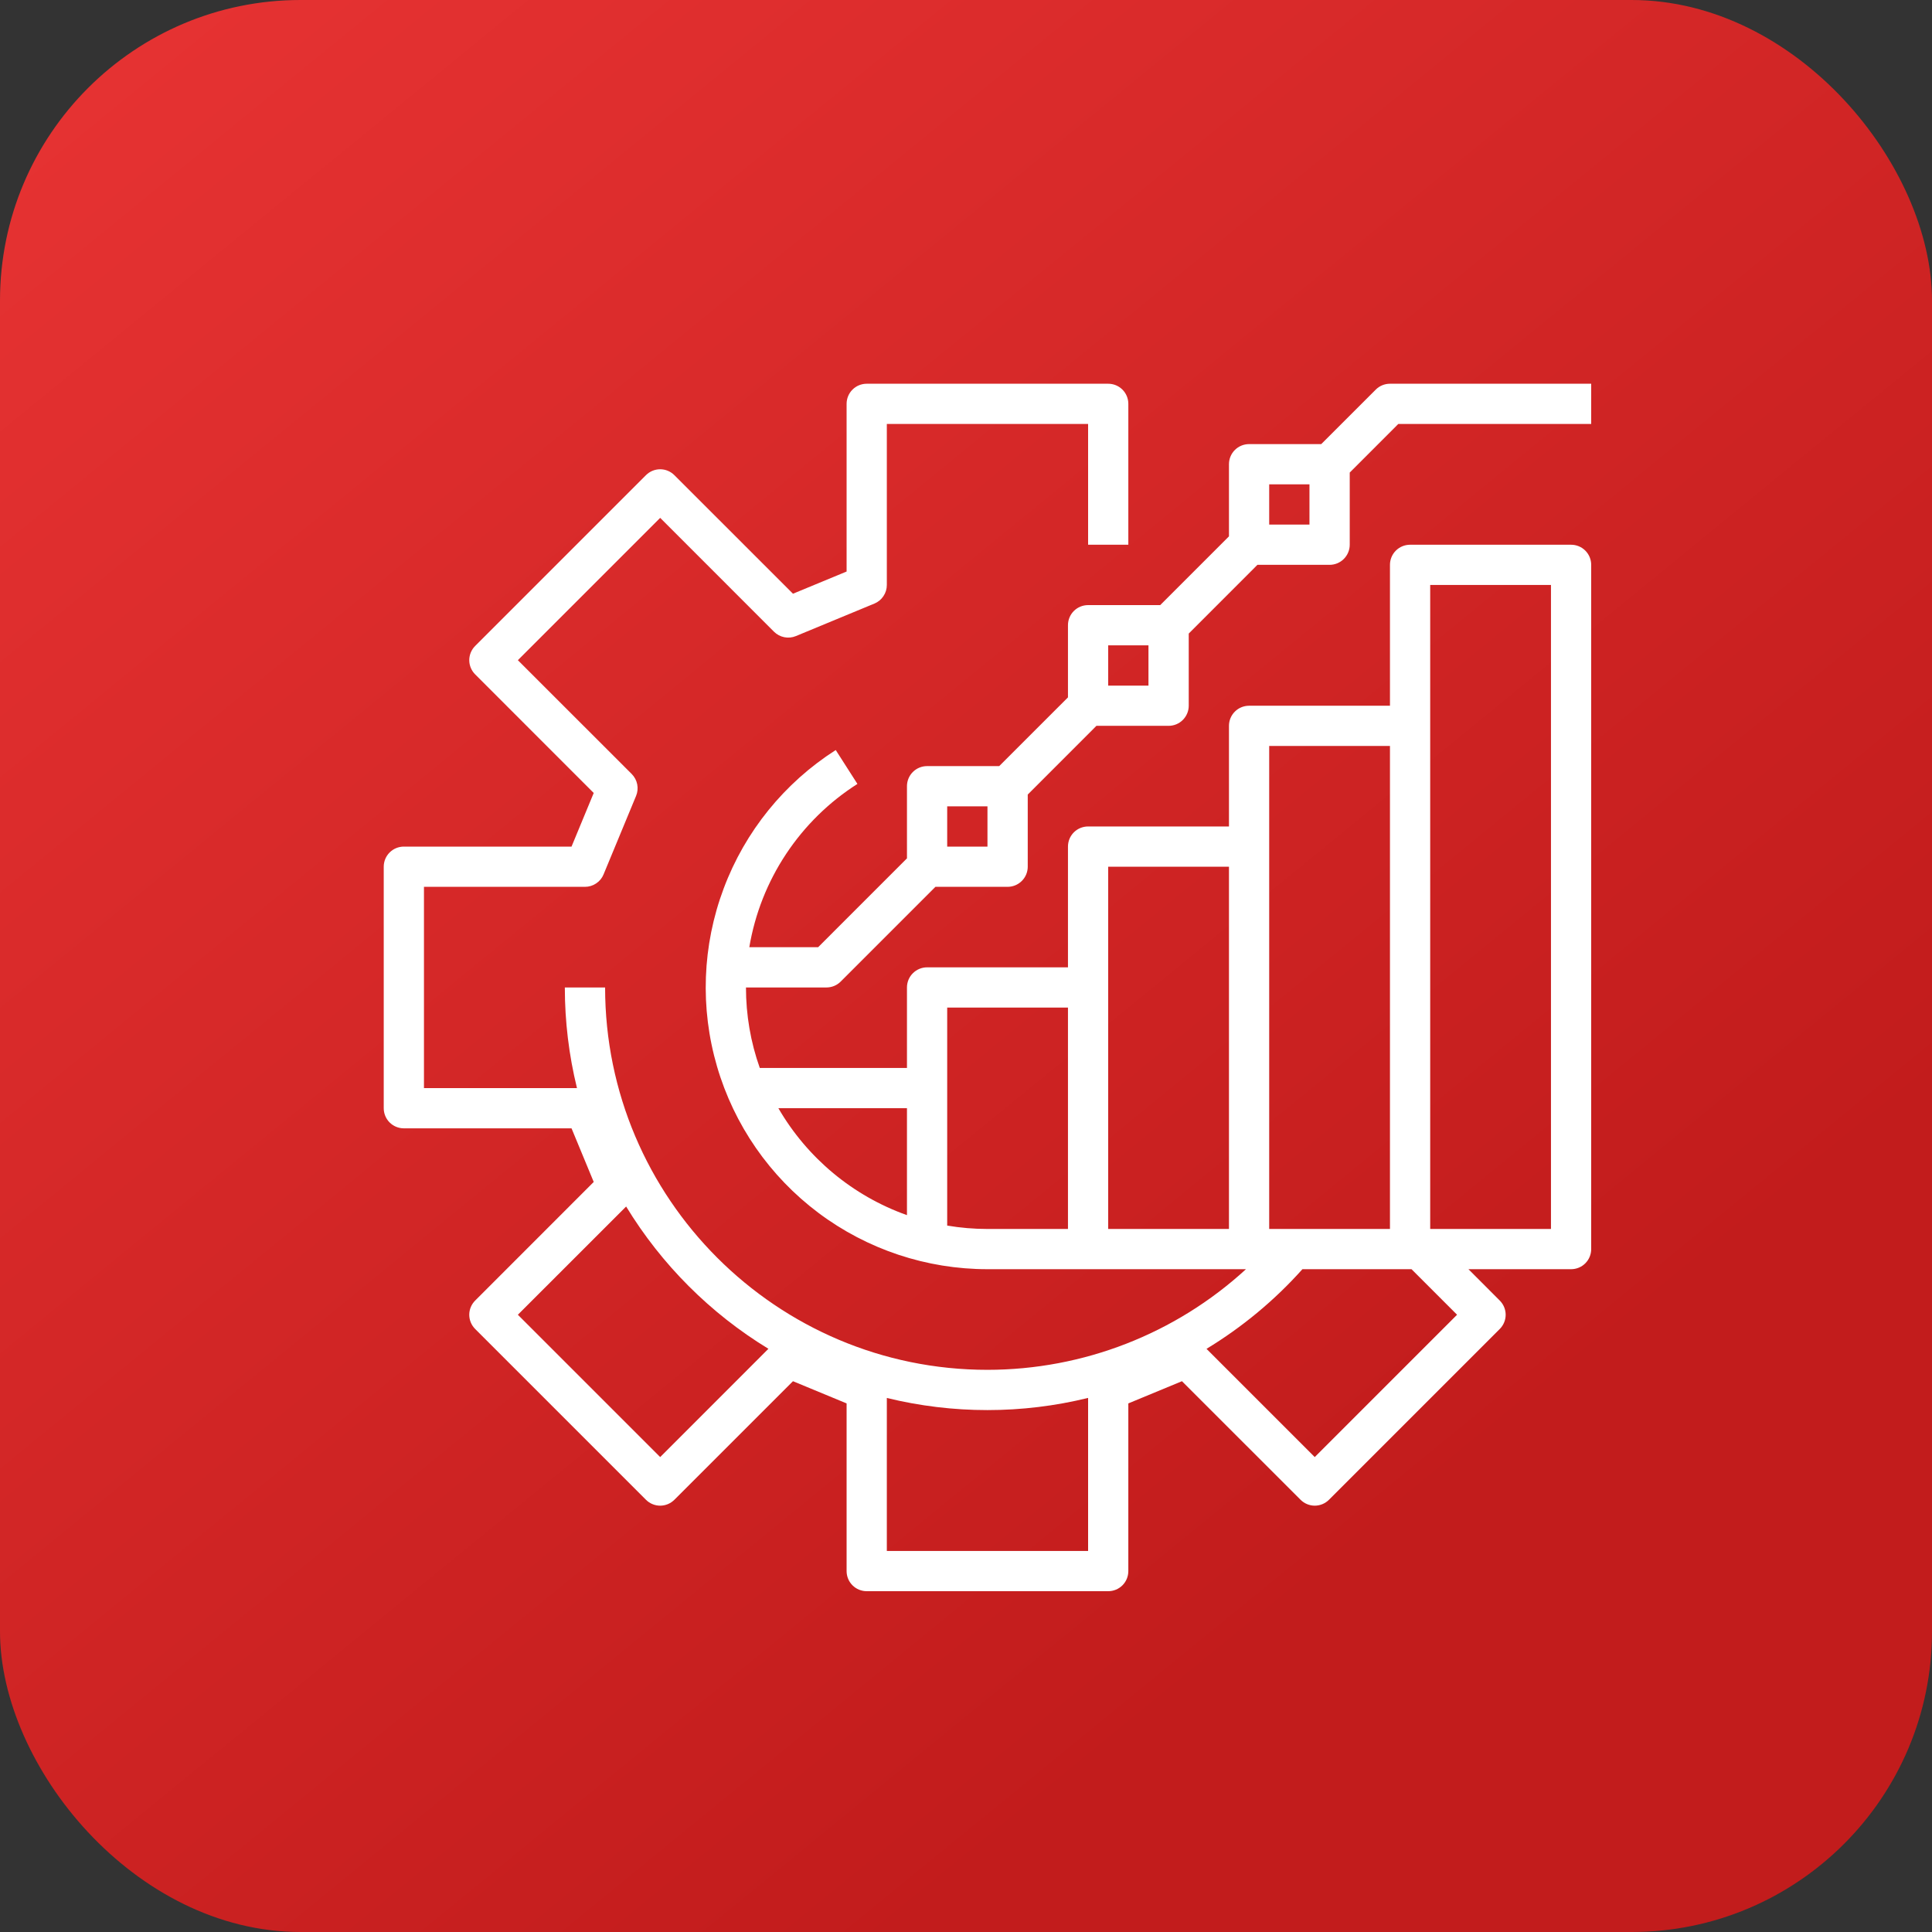
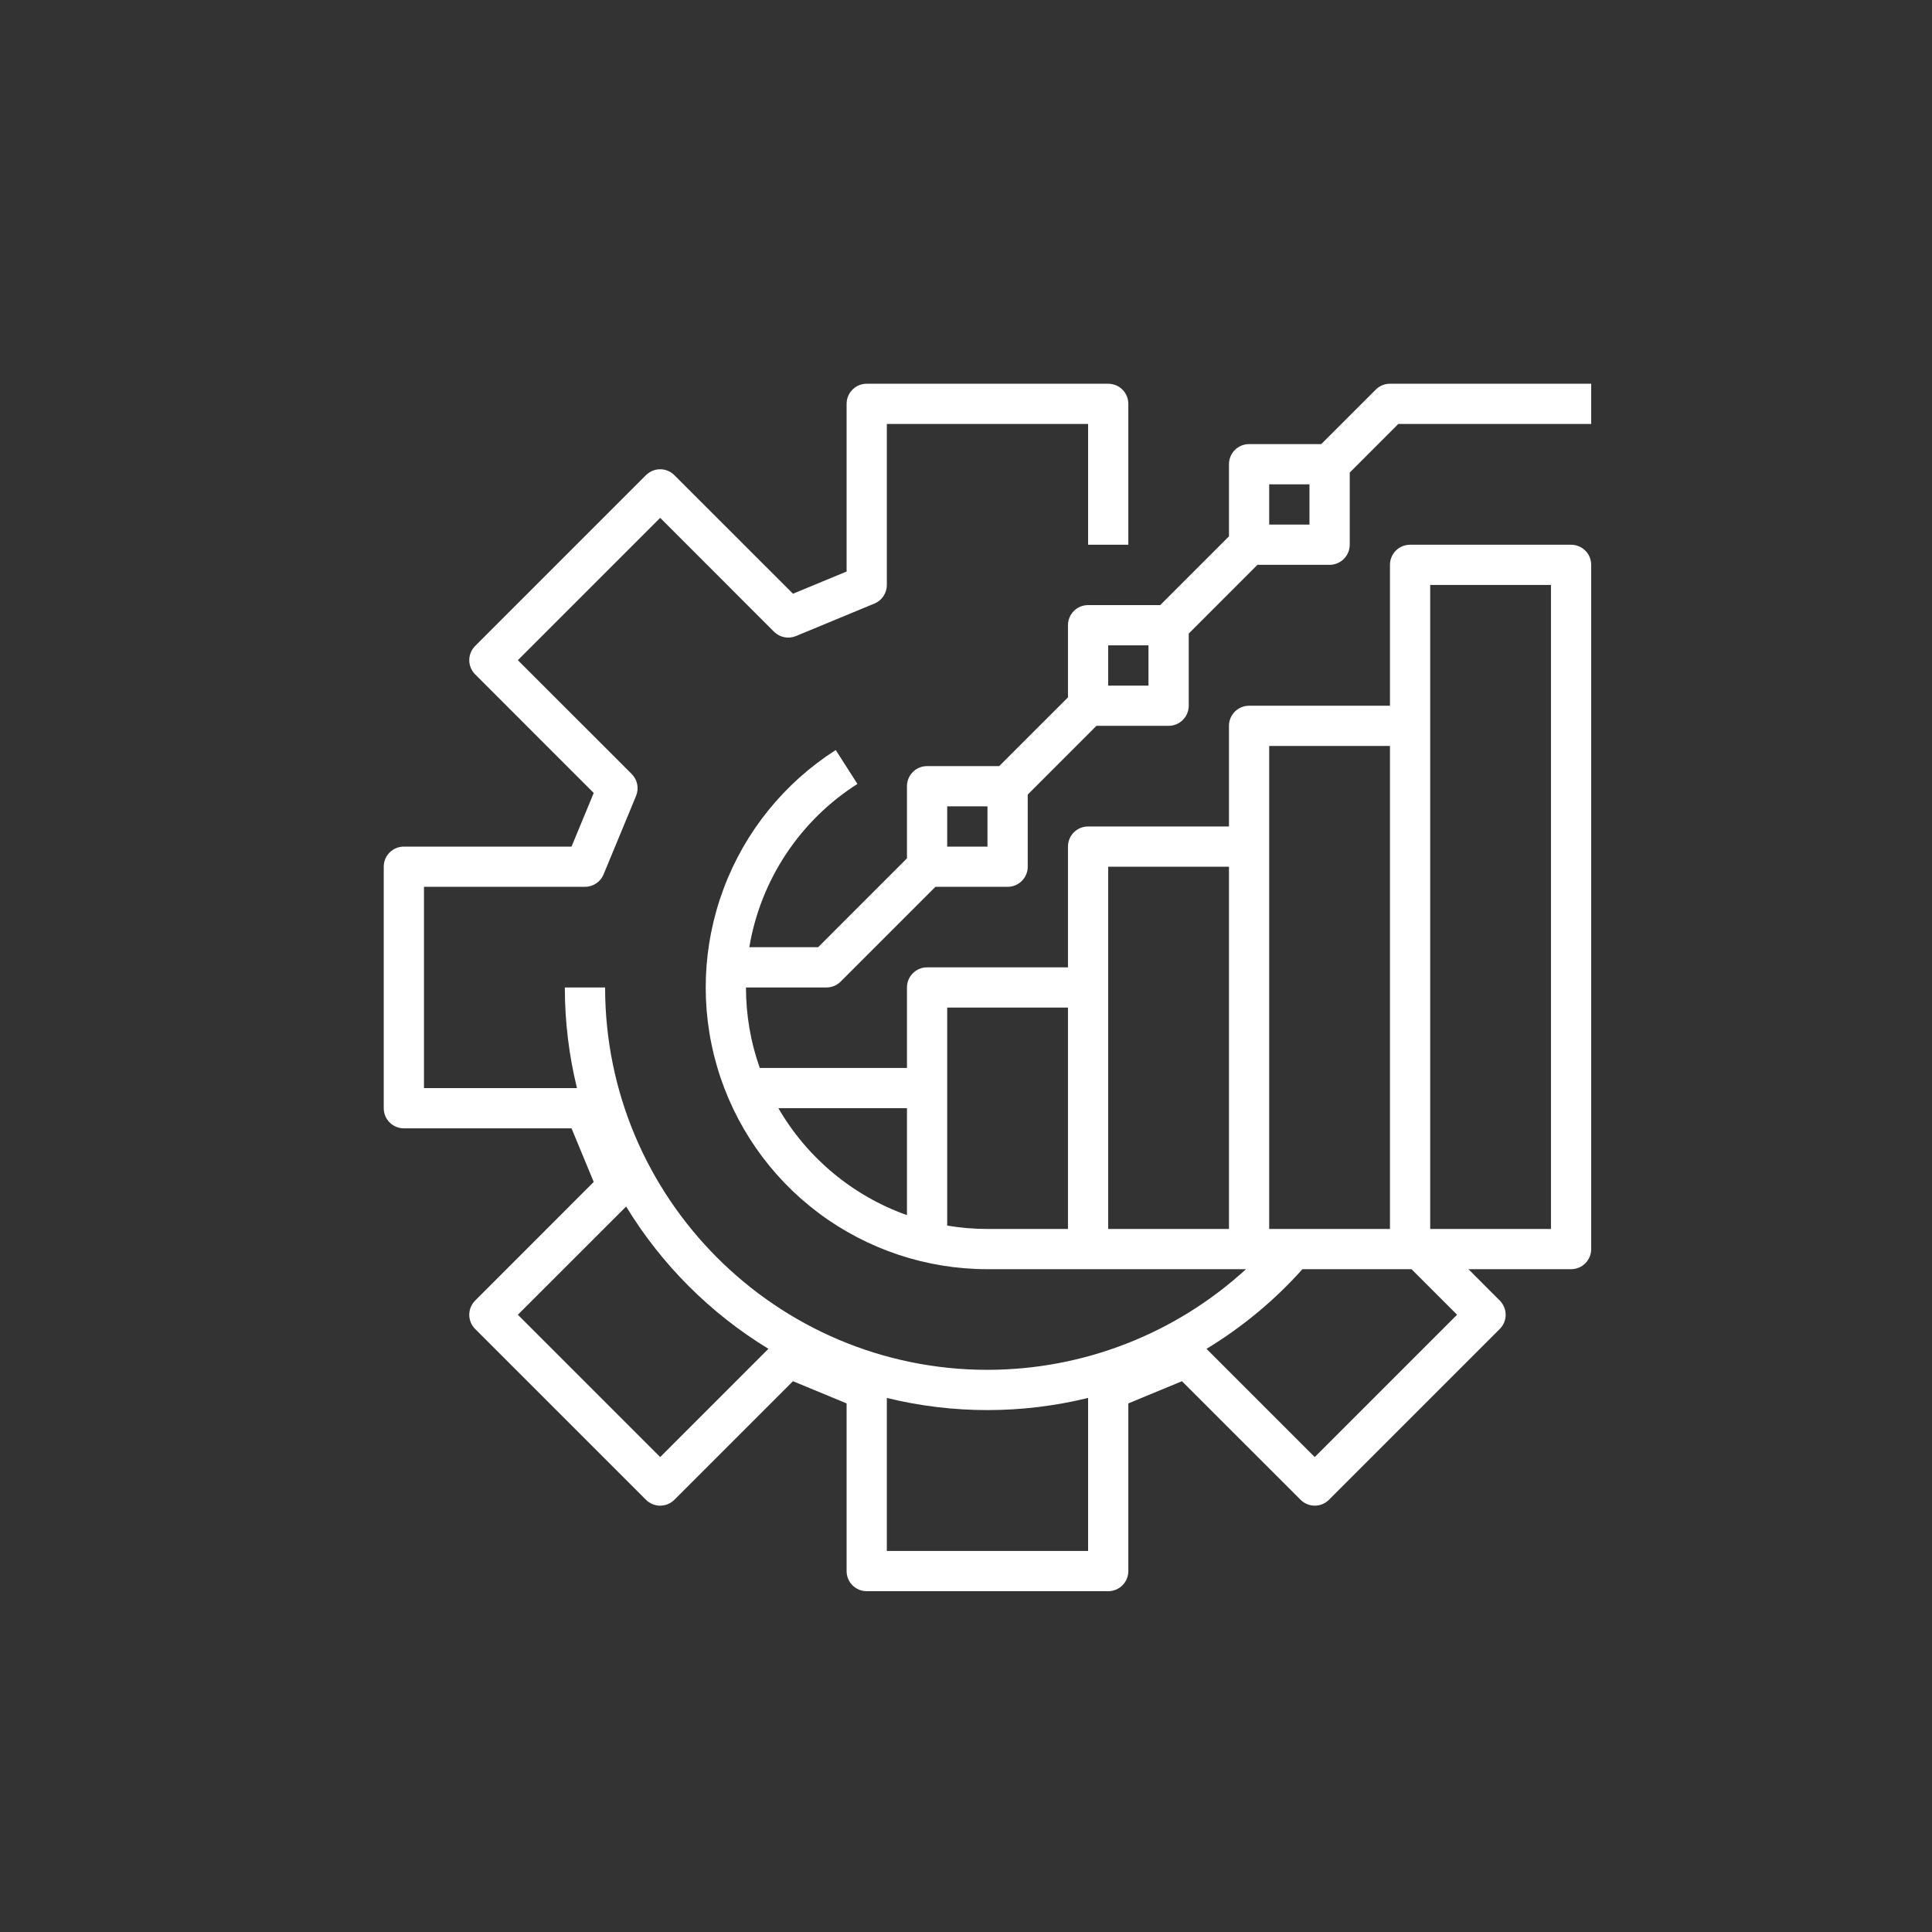
<svg xmlns="http://www.w3.org/2000/svg" width="45" height="45" viewBox="0 0 45 45" fill="none">
  <rect x="0" y="0" width="45" height="45" fill="#333333" stroke="none" />
-   <rect width="45" height="45" rx="7" fill="url(#paint0_linear_3481_1091)" />
  <g clip-path="url(#clip0_3481_1091)">
    <path d="M32.044 9.075L30.774 10.344H29.094C28.969 10.344 28.85 10.393 28.762 10.481C28.674 10.569 28.625 10.688 28.625 10.812V12.493L27.024 14.094H25.344C25.219 14.094 25.1 14.143 25.012 14.231C24.924 14.319 24.875 14.438 24.875 14.562V16.243L23.274 17.844H21.594C21.469 17.844 21.35 17.893 21.262 17.981C21.174 18.069 21.125 18.188 21.125 18.312V19.993L19.056 22.062H17.453C17.583 21.287 17.874 20.548 18.308 19.893C18.742 19.238 19.308 18.681 19.971 18.259L19.466 17.47C18.27 18.234 17.354 19.365 16.856 20.694C16.357 22.023 16.303 23.478 16.701 24.84C17.099 26.203 17.928 27.399 19.064 28.251C20.2 29.102 21.581 29.562 23 29.562H29.021C27.378 31.069 25.229 31.905 23 31.906C18.089 31.906 14.094 27.911 14.094 23H13.156C13.156 23.79 13.251 24.577 13.439 25.344H9.875V20.656H13.625C13.718 20.656 13.808 20.629 13.885 20.577C13.963 20.526 14.023 20.453 14.058 20.367L14.815 18.539C14.851 18.453 14.86 18.359 14.842 18.268C14.824 18.177 14.779 18.094 14.714 18.028L12.062 15.377L15.377 12.062L18.028 14.714C18.094 14.779 18.177 14.824 18.268 14.842C18.359 14.86 18.453 14.851 18.539 14.815L20.367 14.058C20.453 14.023 20.526 13.963 20.577 13.885C20.629 13.808 20.656 13.718 20.656 13.625V9.875H25.344V12.688H26.281V9.406C26.281 9.282 26.232 9.163 26.144 9.075C26.056 8.987 25.937 8.938 25.812 8.938H20.188C20.063 8.938 19.944 8.987 19.856 9.075C19.768 9.163 19.719 9.282 19.719 9.406V13.312L18.47 13.829L15.708 11.068C15.62 10.98 15.501 10.93 15.377 10.93C15.252 10.93 15.133 10.98 15.045 11.068L11.068 15.045C10.98 15.133 10.93 15.252 10.93 15.377C10.93 15.501 10.98 15.62 11.068 15.708L13.829 18.47L13.312 19.719H9.406C9.282 19.719 9.163 19.768 9.075 19.856C8.987 19.944 8.938 20.063 8.938 20.188V25.812C8.938 25.937 8.987 26.056 9.075 26.144C9.163 26.232 9.282 26.281 9.406 26.281H13.312L13.829 27.53L11.068 30.292C10.98 30.38 10.93 30.499 10.93 30.623C10.93 30.748 10.98 30.867 11.068 30.955L15.045 34.932C15.133 35.02 15.252 35.07 15.377 35.07C15.501 35.07 15.62 35.02 15.708 34.932L18.47 32.171L19.719 32.688V36.594C19.719 36.718 19.768 36.837 19.856 36.925C19.944 37.013 20.063 37.062 20.188 37.062H25.812C25.937 37.062 26.056 37.013 26.144 36.925C26.232 36.837 26.281 36.718 26.281 36.594V32.688L27.53 32.171L30.292 34.932C30.38 35.02 30.499 35.07 30.623 35.07C30.748 35.07 30.867 35.02 30.955 34.932L34.932 30.955C35.02 30.867 35.07 30.748 35.07 30.623C35.07 30.499 35.02 30.38 34.932 30.292L34.203 29.562H36.594C36.718 29.562 36.837 29.513 36.925 29.425C37.013 29.337 37.062 29.218 37.062 29.094V13.156C37.062 13.032 37.013 12.913 36.925 12.825C36.837 12.737 36.718 12.688 36.594 12.688H32.844C32.719 12.688 32.6 12.737 32.512 12.825C32.424 12.913 32.375 13.032 32.375 13.156V16.438H29.094C28.969 16.438 28.85 16.487 28.762 16.575C28.674 16.663 28.625 16.782 28.625 16.906V19.25H25.344C25.219 19.25 25.1 19.299 25.012 19.387C24.924 19.475 24.875 19.594 24.875 19.719V22.531H21.594C21.469 22.531 21.35 22.581 21.262 22.669C21.174 22.756 21.125 22.876 21.125 23V24.875H17.697C17.483 24.273 17.375 23.639 17.375 23H19.25C19.374 23 19.494 22.951 19.581 22.863L21.788 20.656H23.469C23.593 20.656 23.712 20.607 23.8 20.519C23.888 20.431 23.938 20.312 23.938 20.188V18.507L25.538 16.906H27.219C27.343 16.906 27.462 16.857 27.55 16.769C27.638 16.681 27.688 16.562 27.688 16.438V14.757L29.288 13.156H30.969C31.093 13.156 31.212 13.107 31.3 13.019C31.388 12.931 31.438 12.812 31.438 12.688V11.007L32.569 9.875H37.062V8.938H32.375C32.251 8.938 32.131 8.987 32.044 9.075ZM15.377 33.938L12.062 30.623L14.584 28.102C15.408 29.455 16.545 30.592 17.898 31.416L15.377 33.938ZM20.656 36.125V32.561C22.196 32.938 23.804 32.938 25.344 32.56V36.125H20.656ZM33.938 30.623L30.623 33.938L28.102 31.417C28.934 30.912 29.687 30.288 30.336 29.562H32.877L33.938 30.623ZM33.312 13.625H36.125V28.625H33.312V13.625ZM29.562 17.375H32.375V28.625H29.562V17.375ZM25.812 20.188H28.625V28.625H25.812V20.188ZM22.062 23.469H24.875V28.625H23C22.686 28.625 22.372 28.599 22.062 28.546V23.469ZM21.125 25.812V28.303C19.863 27.854 18.802 26.971 18.13 25.812H21.125ZM23 19.719H22.062V18.781H23V19.719ZM26.75 15.969H25.812V15.031H26.75V15.969ZM30.5 12.219H29.562V11.281H30.5V12.219Z" fill="white" />
  </g>
  <defs>
    <linearGradient id="paint0_linear_3481_1091" x1="-1.35" y1="-6.3" x2="32.85" y2="35.55" gradientUnits="userSpaceOnUse">
      <stop stop-color="#EC3636" />
      <stop offset="1" stop-color="#C21C1C" />
    </linearGradient>
    <clipPath id="clip0_3481_1091">
      <rect width="30" height="30" fill="white" transform="translate(8 8)" />
    </clipPath>
  </defs>
</svg>